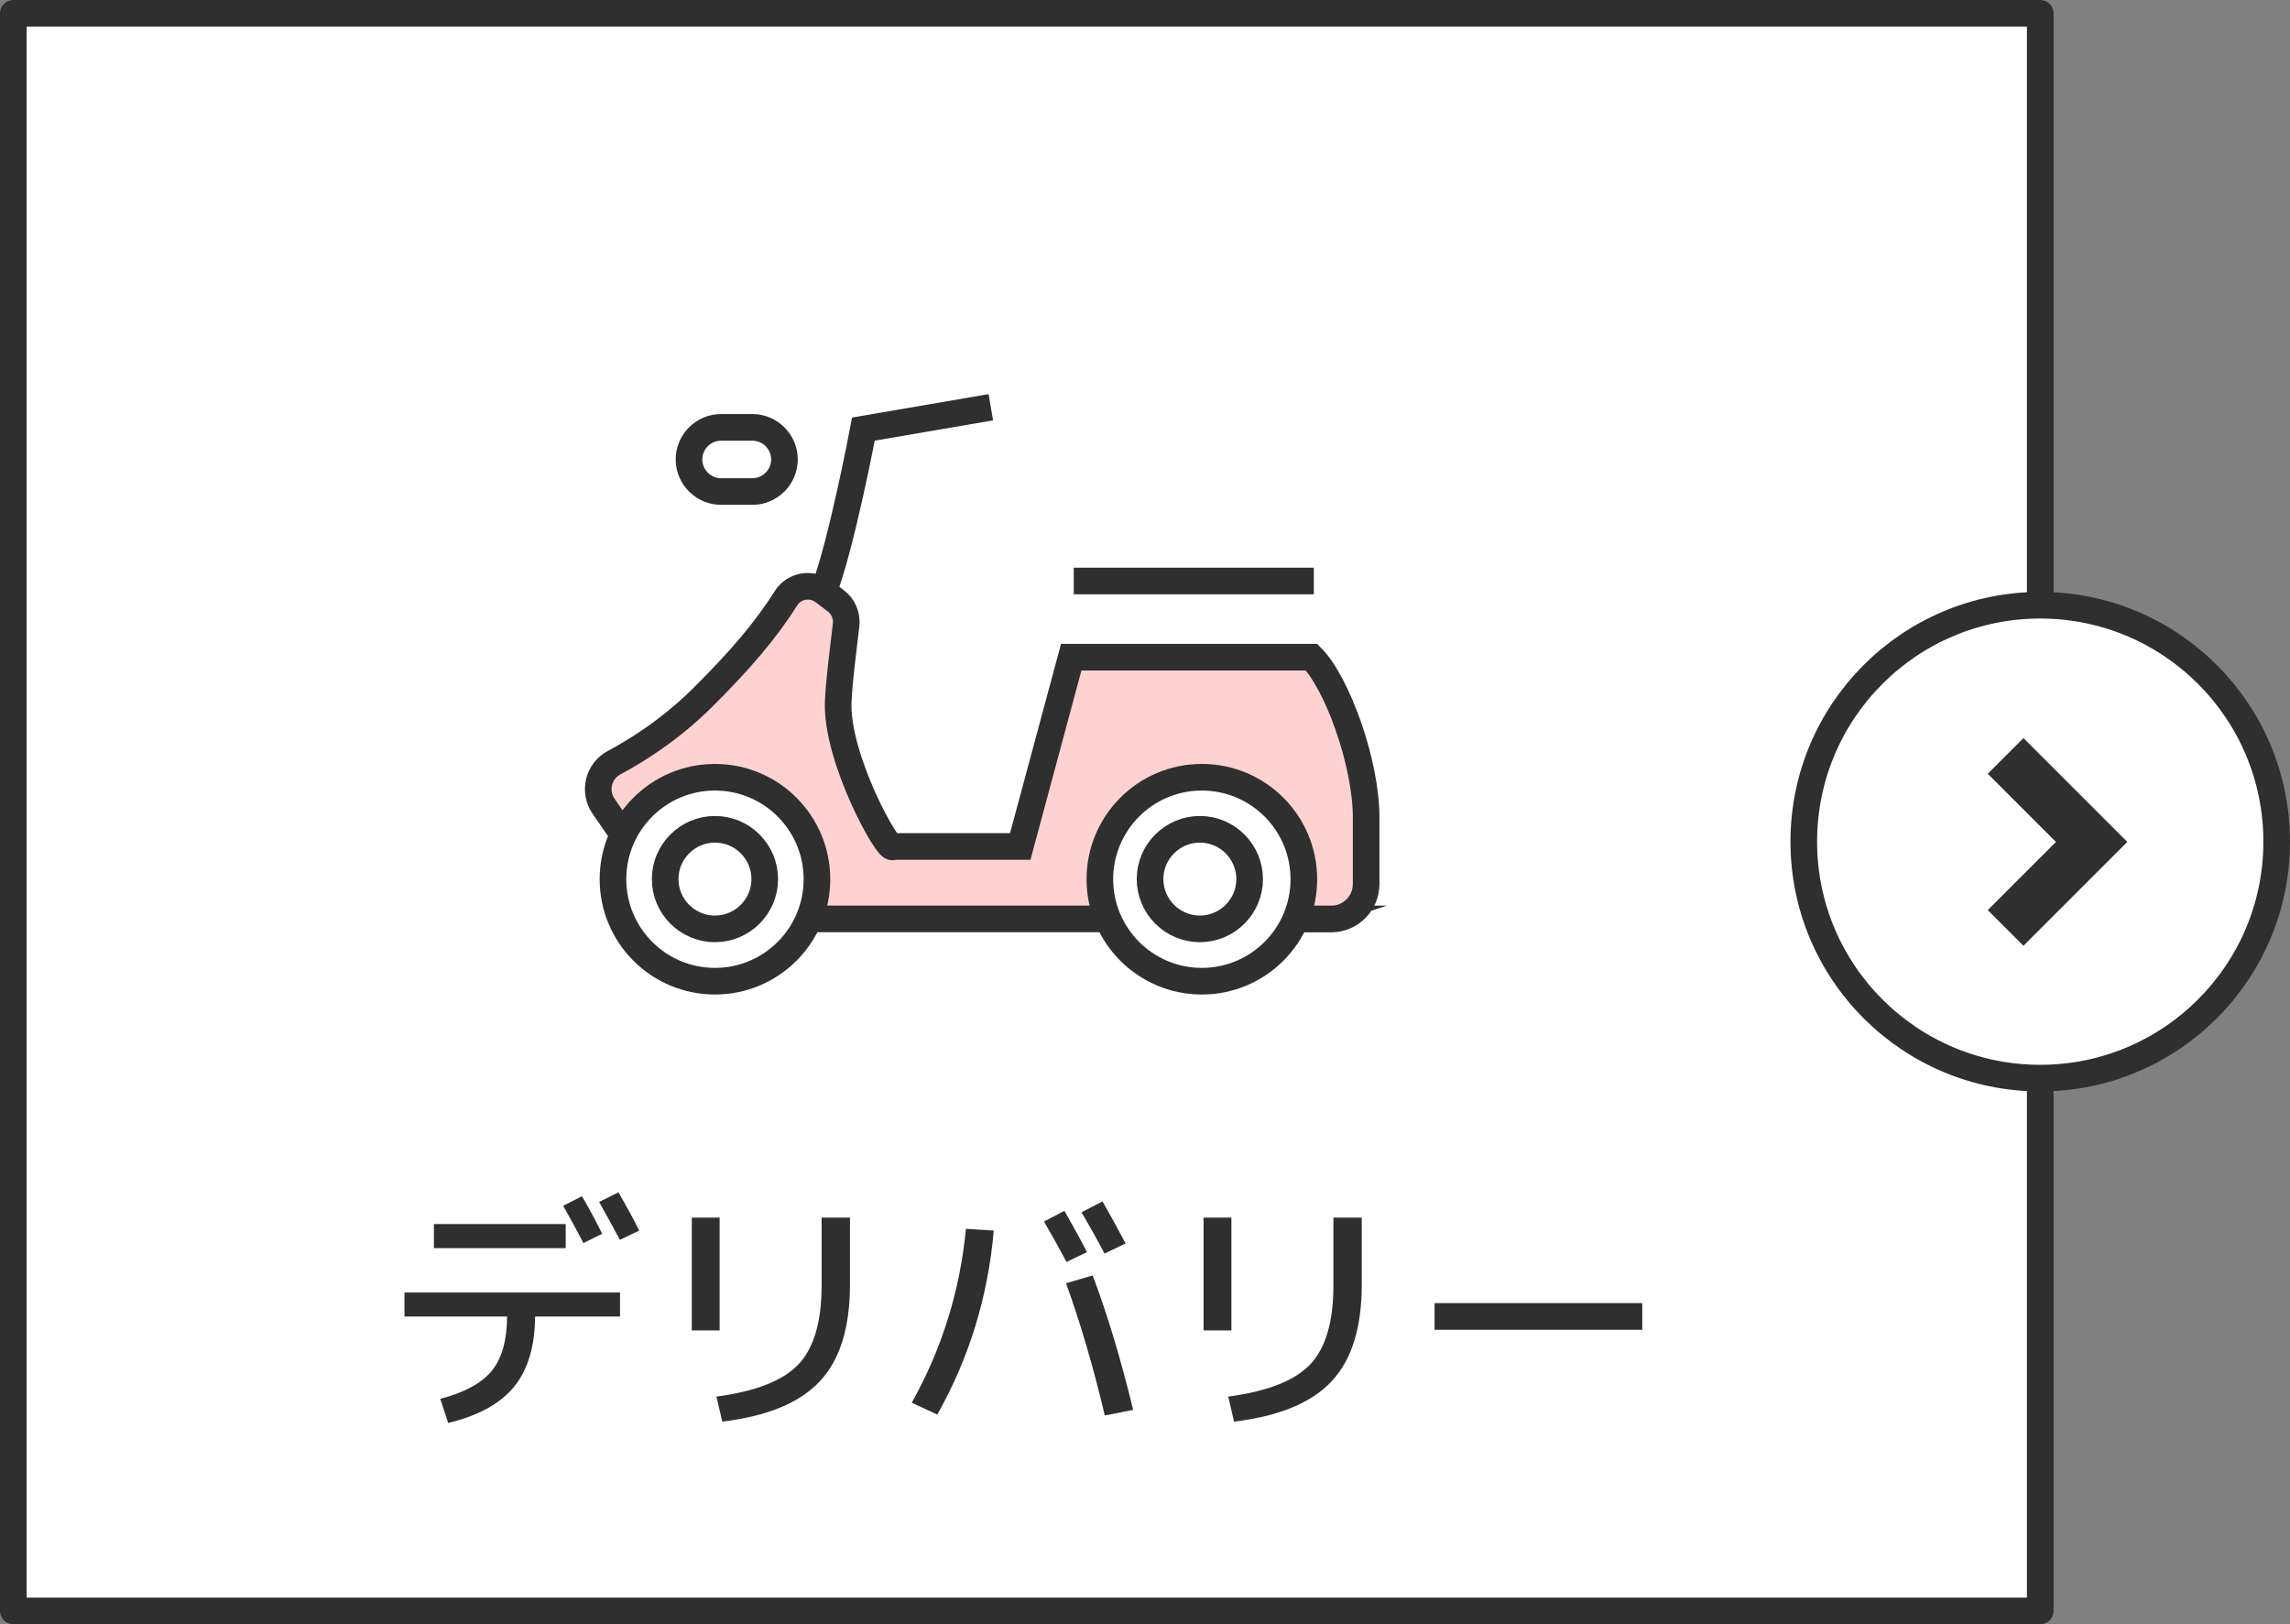
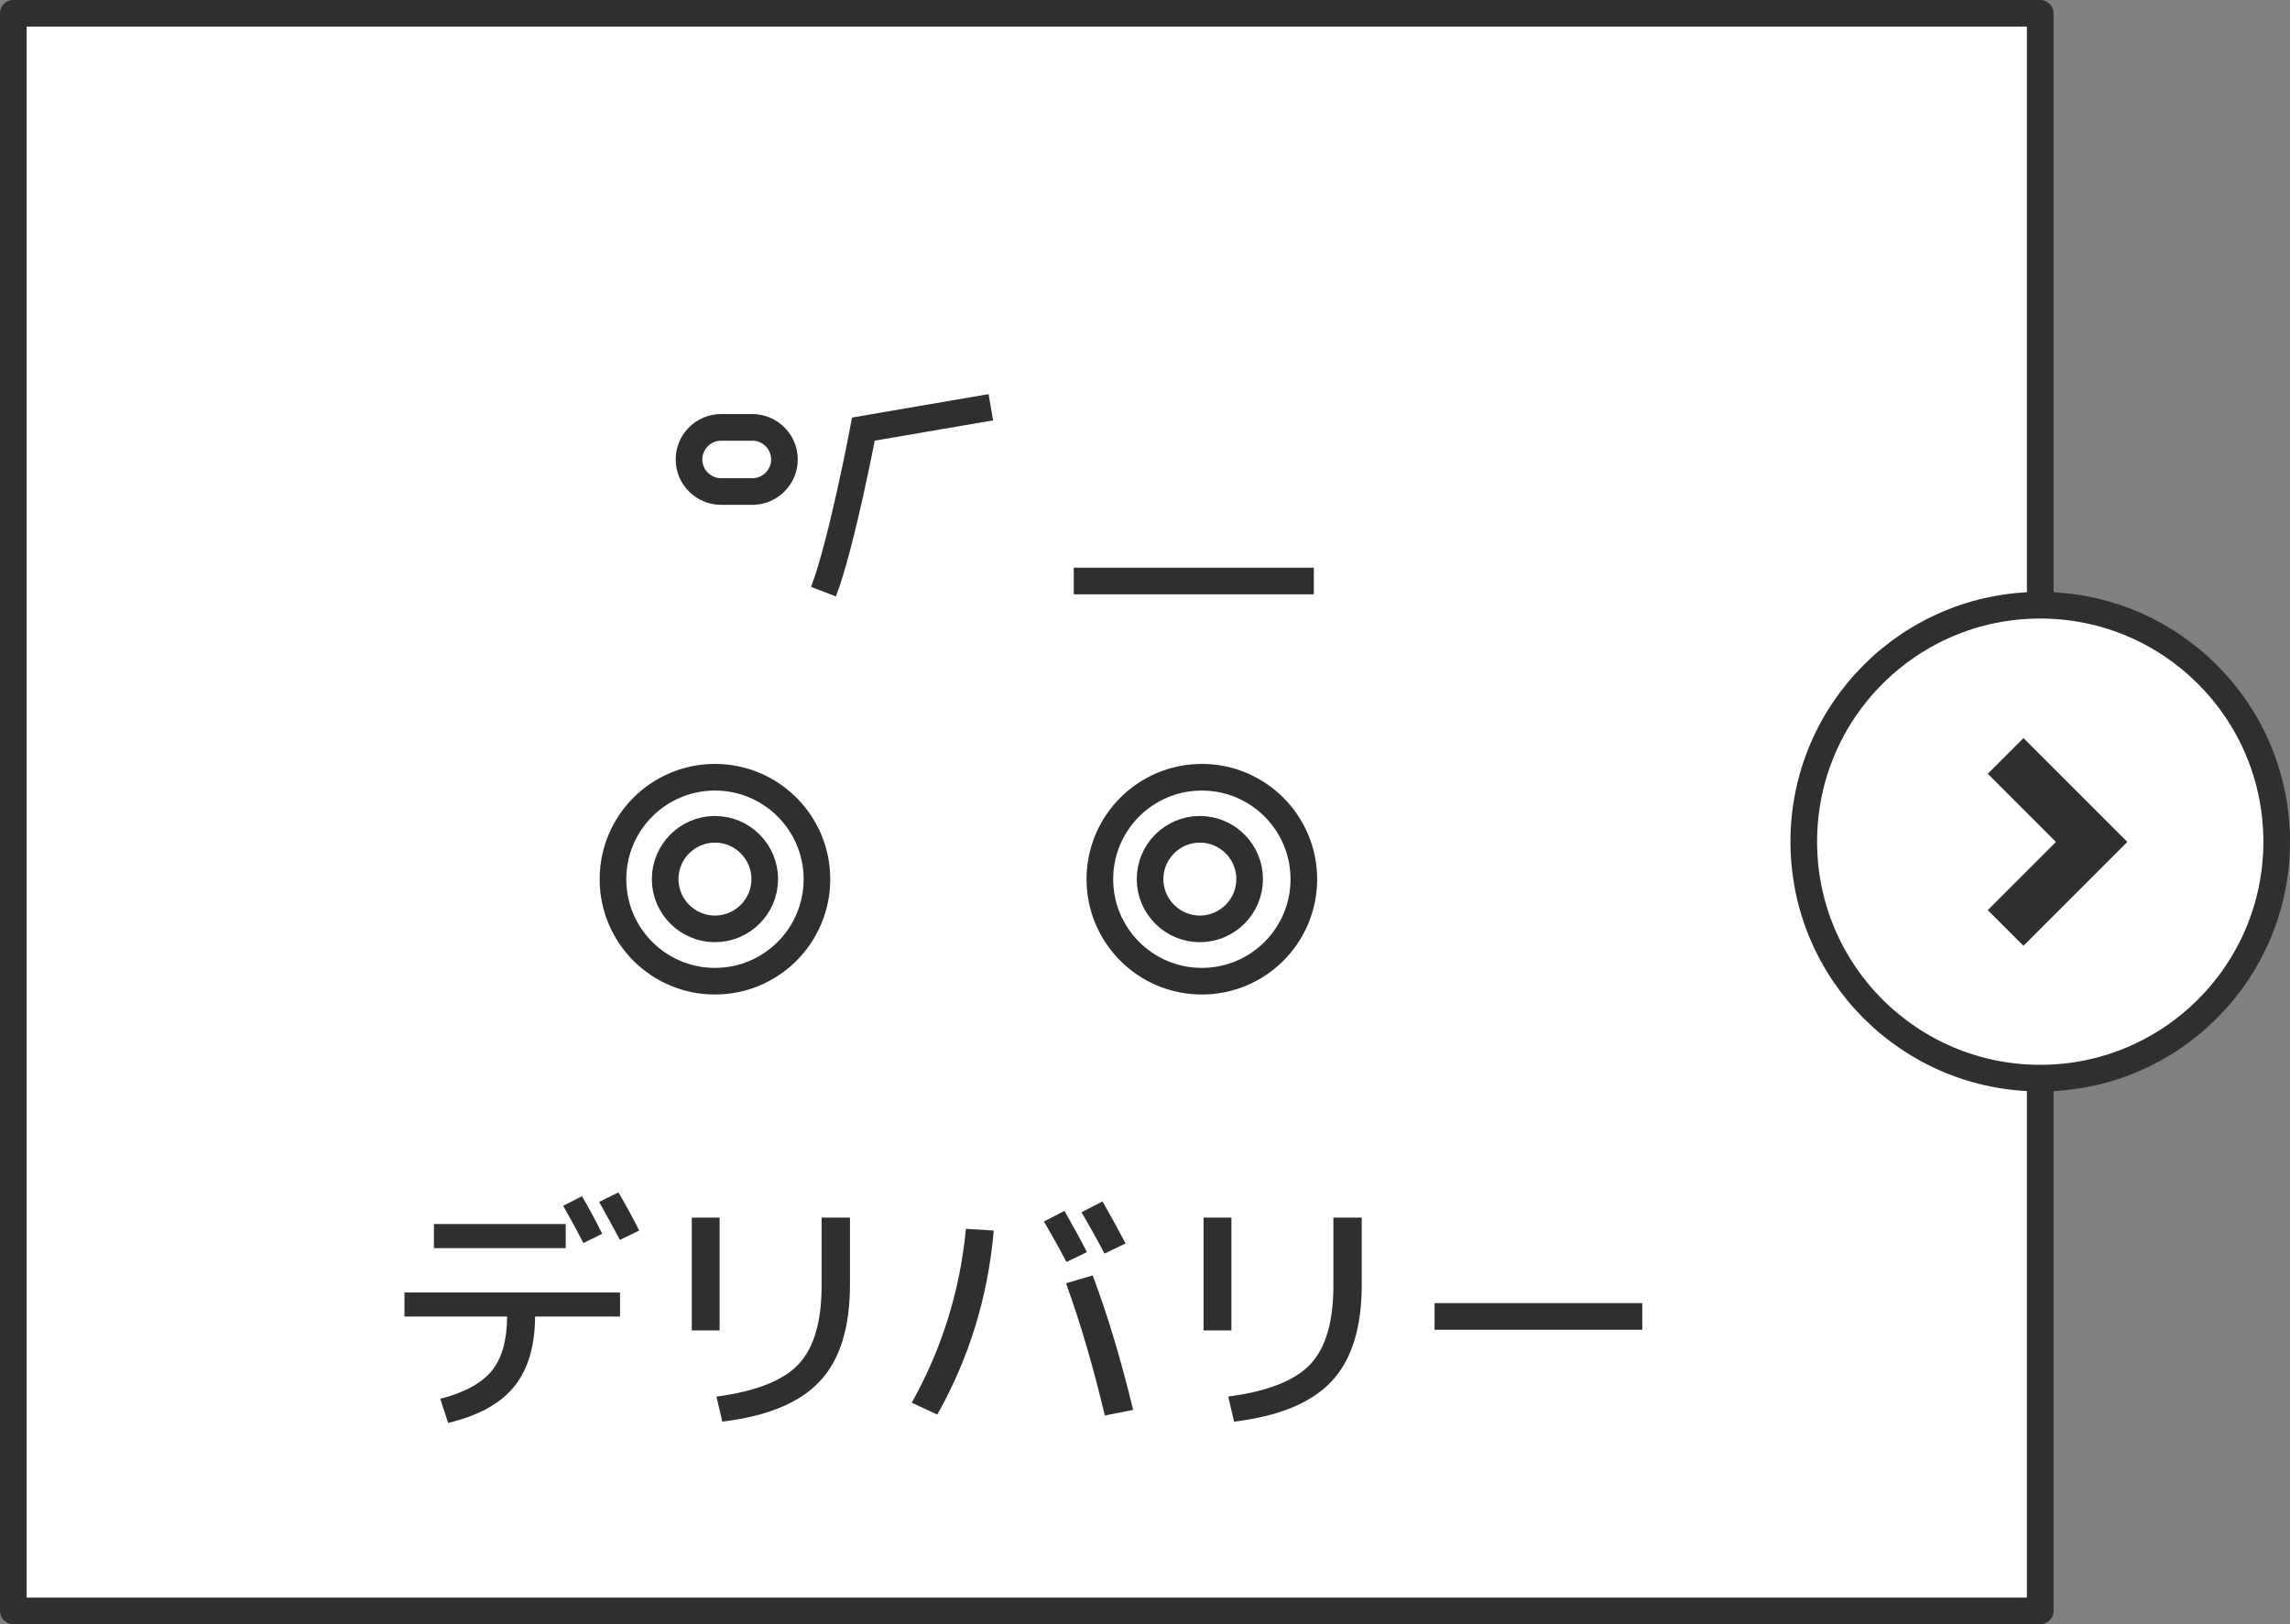
<svg xmlns="http://www.w3.org/2000/svg" id="_イヤー_2" viewBox="0 0 172 122">
  <rect x="0" y="0" width="172" height="122" fill="#808080" stroke="none" />
  <defs>
    <style>.cls-1{fill:none;}.cls-1,.cls-2,.cls-3{stroke-miterlimit:10;}.cls-1,.cls-2,.cls-3,.cls-4{stroke:#2f2f2f;stroke-width:2px;}.cls-5{fill:#2f2f2f;}.cls-2,.cls-4{fill:#fff;}.cls-3{fill:#ffd2d2;}.cls-4{stroke-linecap:round;stroke-linejoin:round;}</style>
  </defs>
  <g id="_タン">
    <g>
      <rect class="cls-4" x="1" y="1" width="152.24" height="120" />
      <g>
        <circle class="cls-2" cx="153.24" cy="63.22" r="17.76" />
        <g>
          <polygon class="cls-5" points="150.11 68.33 155.22 63.22 150.11 58.11 151.98 56.23 158.97 63.22 151.98 70.21 150.11 68.33" />
          <path class="cls-5" d="M151.98,57.04l6.18,6.18-6.18,6.18-1.06-1.06,5.11-5.11-5.11-5.11,1.06-1.06m0-1.62l-.81,.81-1.06,1.06-.81,.81,.81,.81,4.31,4.31-4.31,4.31-.81,.81,.81,.81,1.06,1.06,.81,.81,.81-.81,6.18-6.18,.81-.81-.81-.81-6.18-6.18-.81-.81h0Z" />
        </g>
      </g>
      <g>
        <path class="cls-5" d="M30.4,97.08h16.17v1.81h-6.38c-.01,2.23-.54,3.99-1.57,5.26-1.03,1.27-2.69,2.19-4.96,2.73l-.59-1.81c1.84-.48,3.13-1.19,3.88-2.12,.75-.93,1.13-2.29,1.14-4.06h-7.71v-1.81Zm2.19-3.33v-1.81h9.9v1.81h-9.9Zm9.71-3.18l1.41-.72c.53,.91,1.04,1.85,1.52,2.82l-1.41,.7c-.46-.89-.96-1.82-1.52-2.8Zm2.7-.29l1.45-.72c.6,1.03,1.12,1.99,1.56,2.87l-1.45,.7c-.38-.72-.9-1.67-1.56-2.85Z" />
        <path class="cls-5" d="M51.96,99.93v-8.47h2.09v8.47h-2.09Zm11.88-8.47v5.04c0,3.23-.76,5.66-2.28,7.27s-3.96,2.61-7.31,3.01l-.44-1.88c2.96-.39,5.01-1.2,6.17-2.43,1.15-1.22,1.73-3.19,1.73-5.91v-5.1h2.13Z" />
        <path class="cls-5" d="M72.55,92.3l2.09,.13c-.43,4.97-1.85,9.58-4.24,13.82l-1.92-.89c2.26-4.03,3.62-8.39,4.07-13.05Zm5.86-.55l1.54-.8c.76,1.34,1.33,2.38,1.69,3.1l-1.54,.74c-.58-1.1-1.15-2.12-1.69-3.04Zm1.66,4.64l2-.59c1.12,2.97,2.13,6.34,3.04,10.1l-2.13,.42c-.86-3.64-1.83-6.95-2.91-9.93Zm1.16-5.33l1.58-.82c.65,1.14,1.22,2.19,1.73,3.16l-1.58,.76c-.53-1.01-1.11-2.05-1.73-3.1Z" />
        <path class="cls-5" d="M90.4,99.93v-8.47h2.09v8.47h-2.09Zm11.88-8.47v5.04c0,3.23-.76,5.66-2.28,7.27s-3.96,2.61-7.31,3.01l-.44-1.88c2.96-.39,5.01-1.2,6.17-2.43,1.15-1.22,1.73-3.19,1.73-5.91v-5.1h2.13Z" />
        <path class="cls-5" d="M107.75,99.88v-2h15.6v2h-15.6Z" />
      </g>
      <g>
-         <path class="cls-3" d="M97.93,69.03h2.05c1.45,0,2.63-1.18,2.63-2.63v-5.01c0-4.1-2.19-10.12-4.1-12.03h-18.05l-3.83,14.22h-9.57c-.23,.62-4.31-6.61-4.1-10.94,.08-1.66,.35-3.64,.59-5.7,.08-.69-.21-1.38-.76-1.8l-.92-.7c-.91-.69-2.23-.47-2.84,.5-1.55,2.46-3.45,4.66-6.24,7.44-2.38,2.37-4.91,3.97-6.67,4.91-1.19,.64-1.55,2.17-.78,3.28l1.13,1.63,14.31,6.82h37.18Z" />
        <path class="cls-1" d="M74.42,30.59l-9.57,1.64s-1.63,8.65-3,12.21" />
        <circle class="cls-2" cx="53.7" cy="66.04" r="7.66" />
        <path class="cls-1" d="M53.7,69.77c-2.06,0-3.74-1.68-3.74-3.74s1.68-3.74,3.74-3.74,3.74,1.68,3.74,3.74-1.68,3.74-3.74,3.74Z" />
        <circle class="cls-2" cx="90.27" cy="66.04" r="7.66" />
        <path class="cls-1" d="M90.12,69.77c-2.06,0-3.74-1.68-3.74-3.74s1.68-3.74,3.74-3.74,3.74,1.68,3.74,3.74-1.68,3.74-3.74,3.74Z" />
        <line class="cls-1" x1="80.65" y1="43.64" x2="98.68" y2="43.64" />
        <path class="cls-1" d="M56.51,36.92h-2.35c-1.32,0-2.41-1.08-2.41-2.41h0c0-1.32,1.08-2.41,2.41-2.41h2.35c1.32,0,2.41,1.08,2.41,2.41h0c0,1.32-1.08,2.41-2.41,2.41Z" />
      </g>
    </g>
  </g>
</svg>